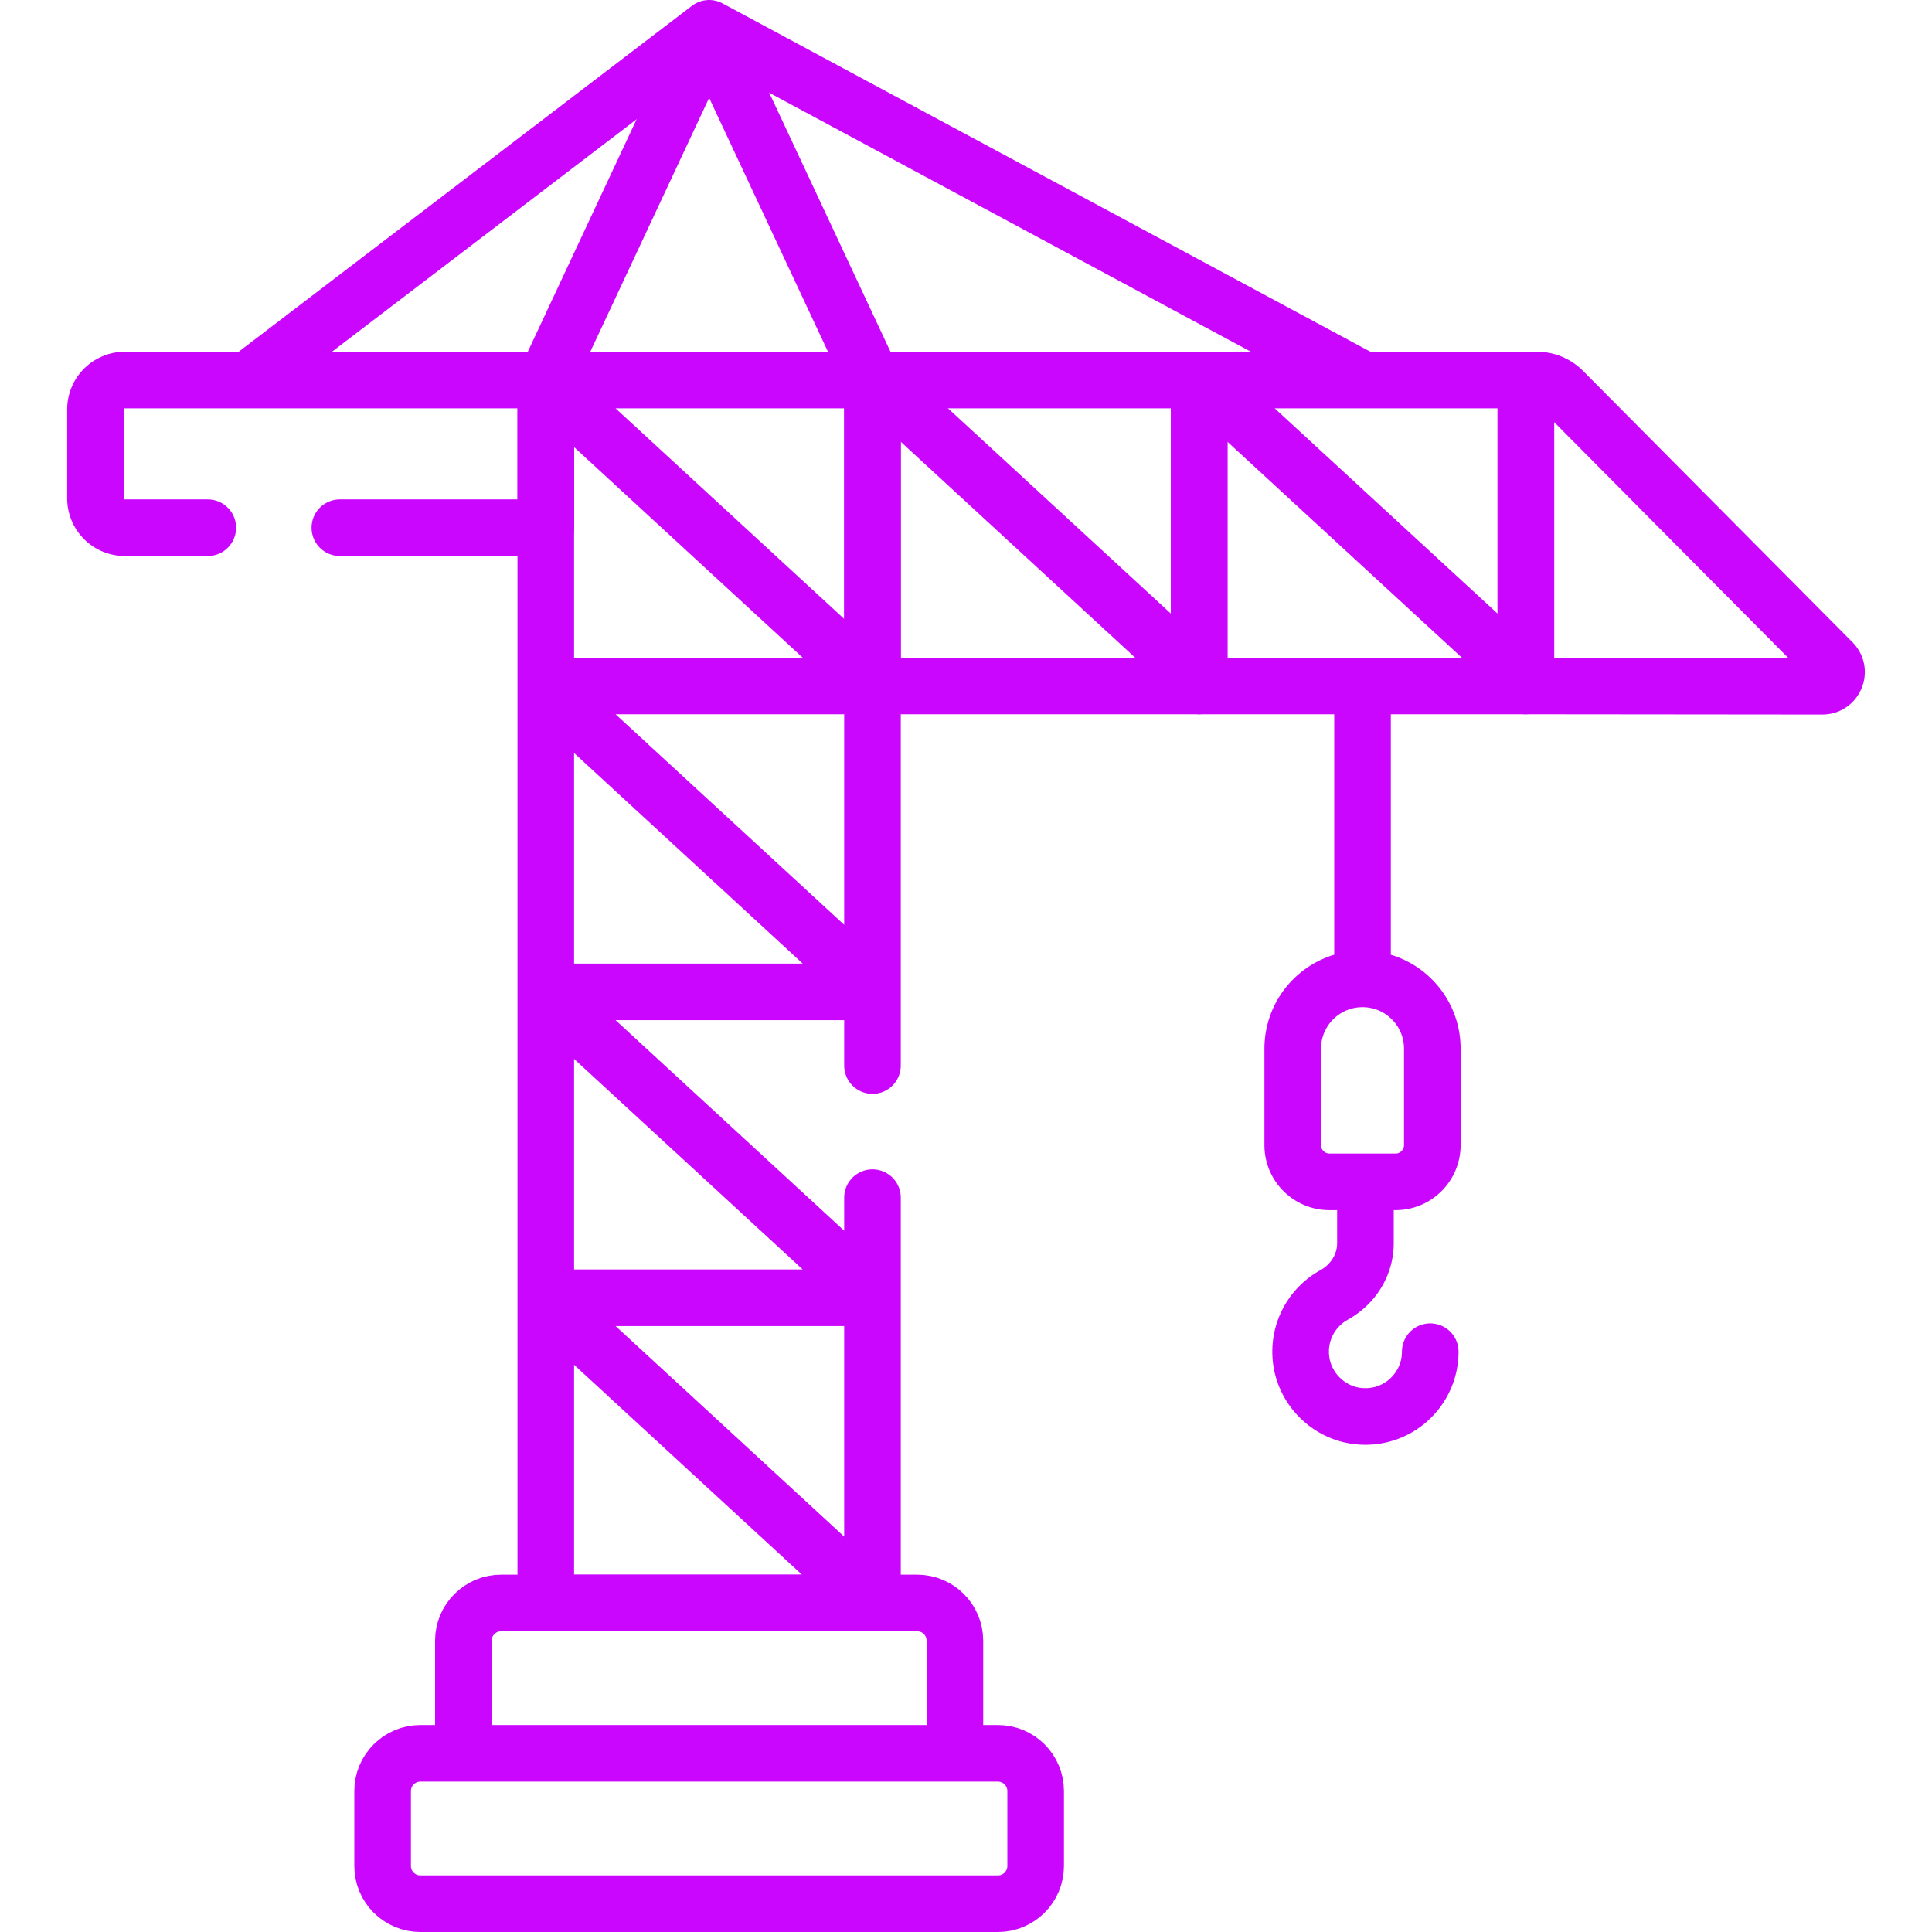
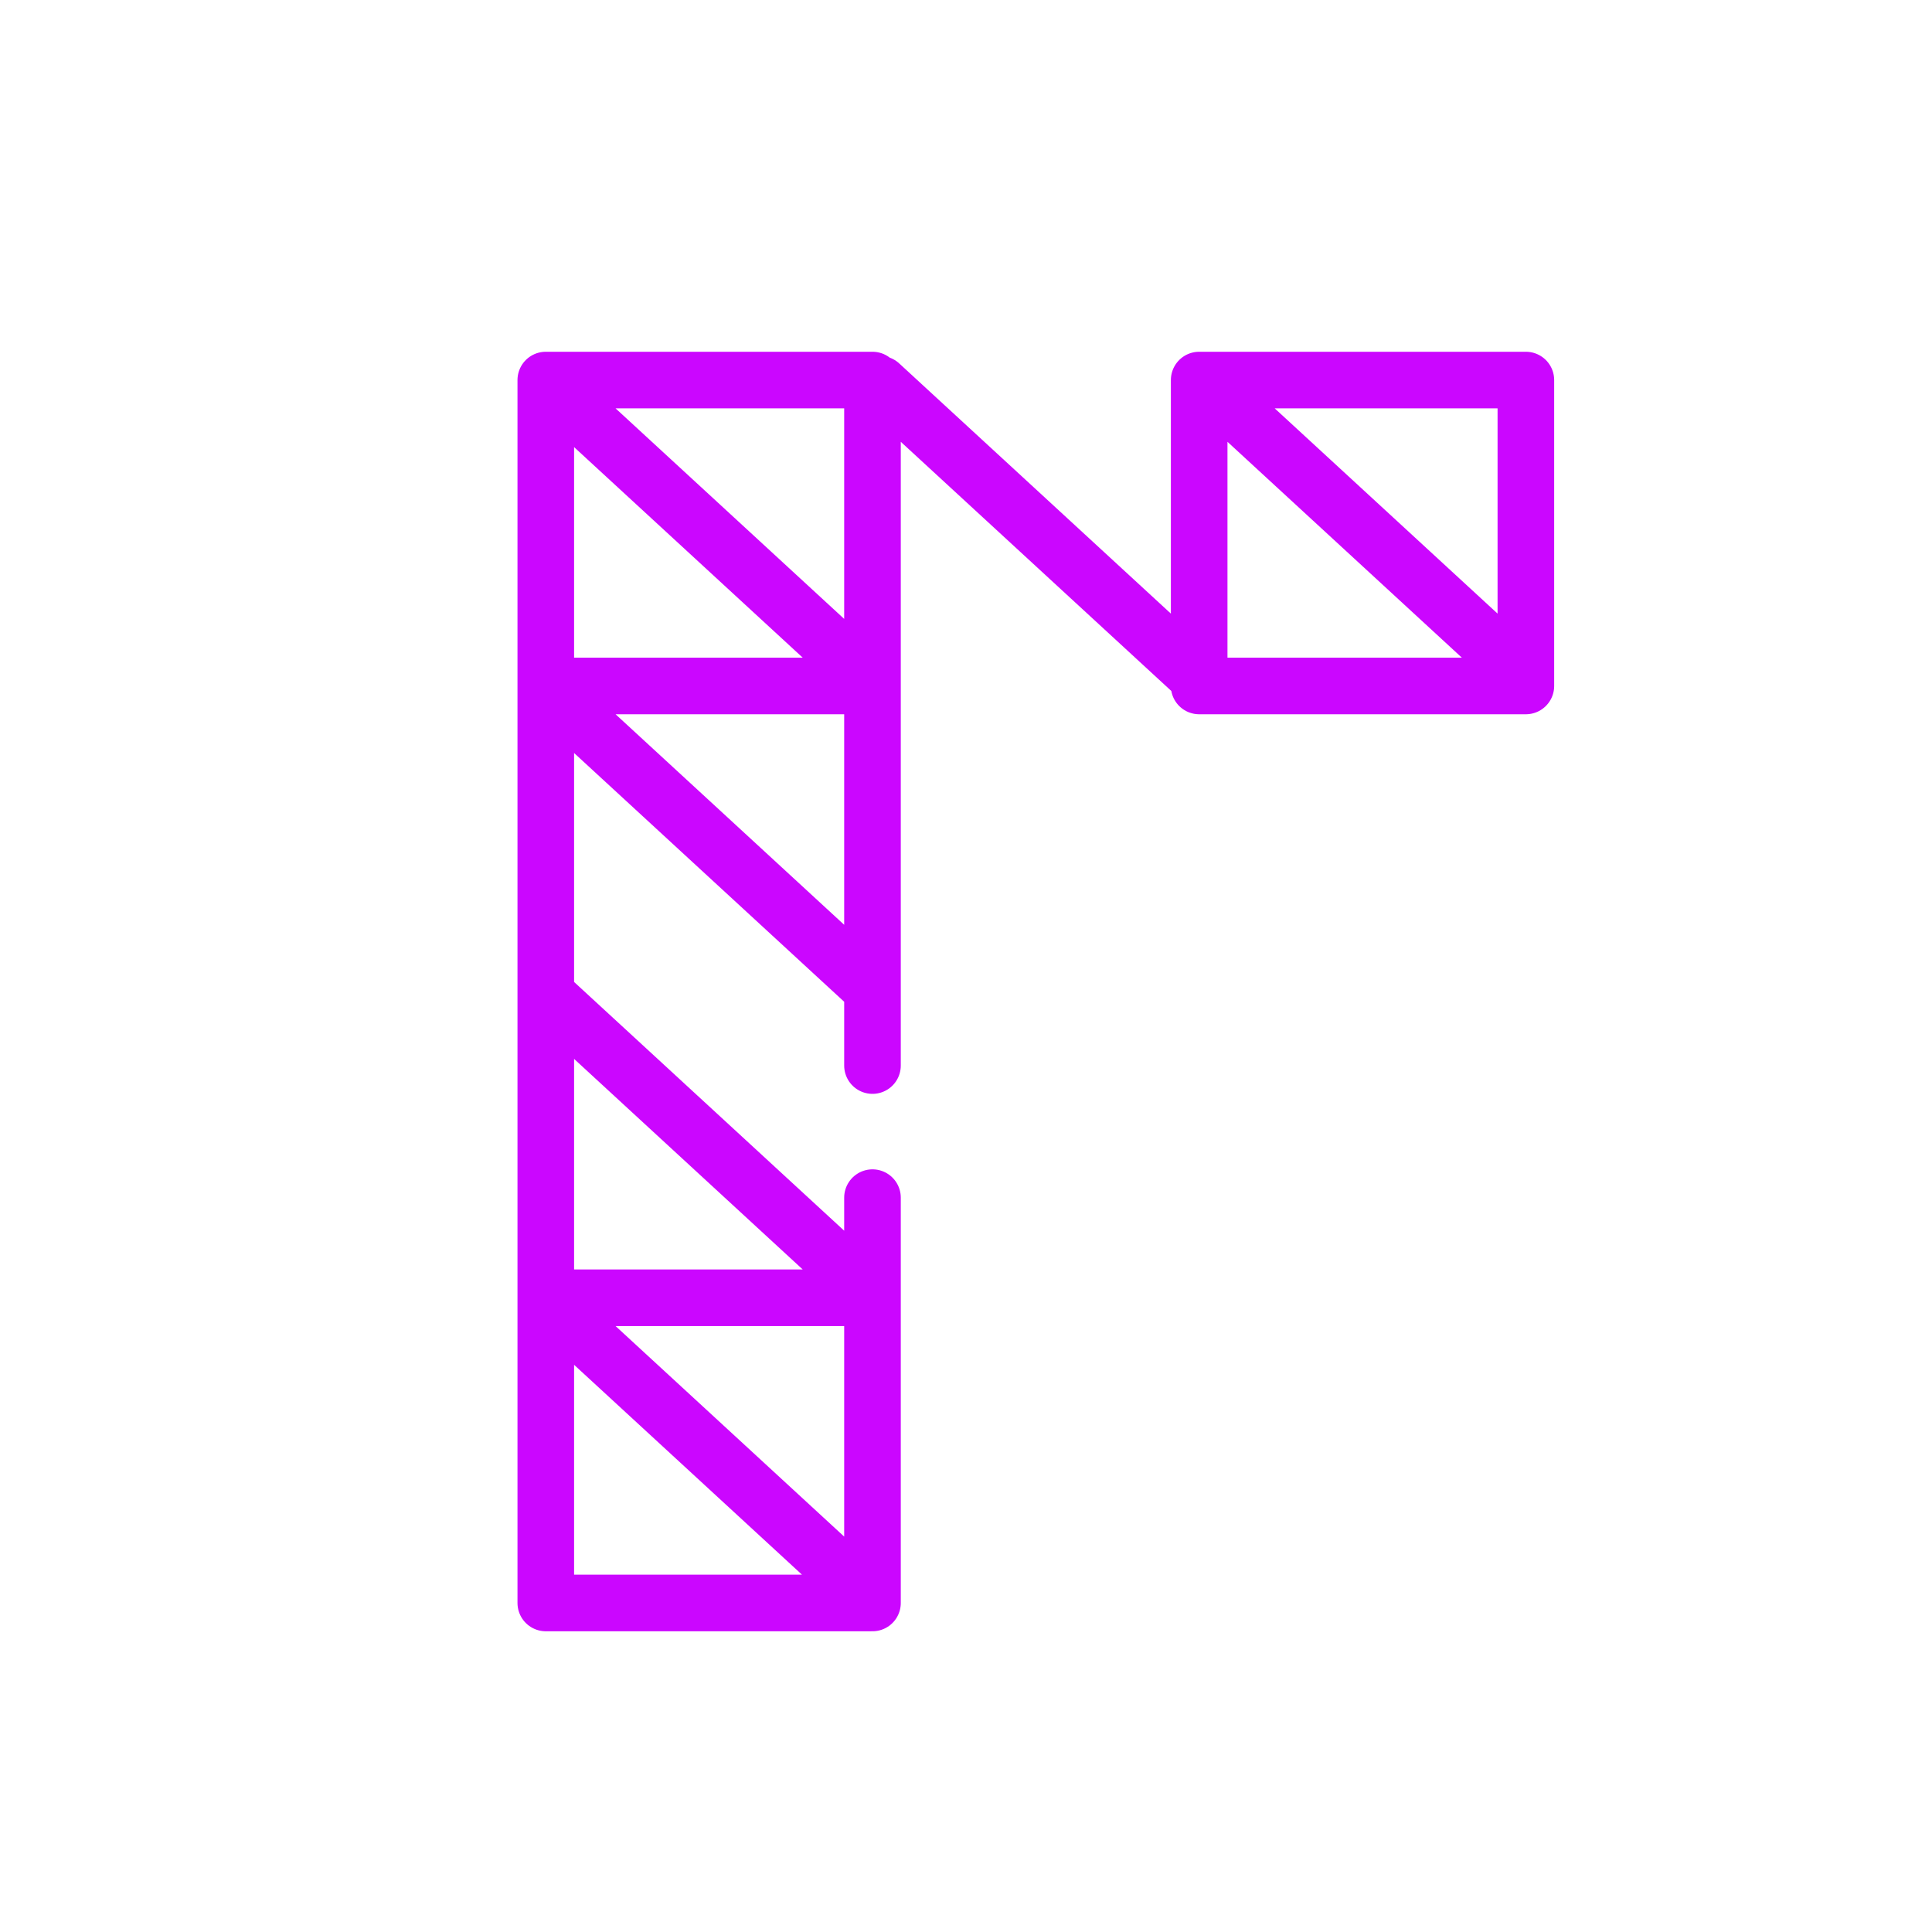
<svg xmlns="http://www.w3.org/2000/svg" version="1.1" width="512" height="512" x="0" y="0" viewBox="0 0 512 512" style="enable-background:new 0 0 512 512" xml:space="preserve" class="">
  <g>
-     <path d="M231.217 100.719h86.577v81.067h-86.577zM274.458 474.652V494.5c0 5.523-4.477 10-10 10h-153.06c-5.523 0-10-4.477-10-10v-19.848c0-5.523 4.477-10 10-10h153.06c5.523 0 10 4.477 10 10zM253.06 434.803v29.848H122.797v-29.848c0-5.523 4.477-10 10-10H243.06c5.523 0 10 4.477 10 10z" style="stroke-width:15;stroke-linecap:round;stroke-linejoin:round;stroke-miterlimit:10;" fill="none" stroke="#cb06ff" stroke-width="15" stroke-linecap="round" stroke-linejoin="round" stroke-miterlimit="10" data-original="#000000" />
-     <path d="M231.217 282.383V100.719H144.64v324.084h86.577V317.387M229.217 422.476l-82.577-76.048M146.313 343.918h83.231M229.217 341.409l-82.577-76.048M146.313 262.852h83.231M229.217 260.343l-82.577-76.048M146.313 181.785h83.231M229.217 179.276l-82.577-76.048M315.793 177.871l-82.576-76.048M317.794 100.719h86.577v81.067h-86.577zM402.37 177.871l-82.576-76.048" style="stroke-width:15;stroke-linecap:round;stroke-linejoin:round;stroke-miterlimit:10;" fill="none" stroke="#cb06ff" stroke-width="15" stroke-linecap="round" stroke-linejoin="round" stroke-miterlimit="10" data-original="#000000" />
-     <path d="M404.37 100.719v81.067l78.575.075c3.329.003 5.004-4.016 2.659-6.378l-71.377-71.888a9.736 9.736 0 0 0-6.909-2.876h-2.948M90.067 139.847h54.573v-39.128H33.083a7.782 7.782 0 0 0-7.782 7.782v23.565a7.782 7.782 0 0 0 7.782 7.782h21.98M361.082 181.849v75.617M369.847 313.199h-17.53c-5.374 0-9.731-4.357-9.731-9.731v-25.562c0-10.215 8.281-18.495 18.495-18.495h0c10.215 0 18.495 8.281 18.495 18.495v25.562c.001 5.374-4.355 9.731-9.729 9.731zM379.029 358.209c0 10.129-8.769 18.21-19.13 17.066-7.875-.87-14.241-7.236-15.111-15.111-.804-7.278 2.945-13.771 8.758-16.99 5.042-2.792 8.308-7.959 8.308-13.723v-15.527M144.64 100.719l43.288-92.477 43.289 92.477" style="stroke-width:15;stroke-linecap:round;stroke-linejoin:round;stroke-miterlimit:10;" fill="none" stroke="#cb06ff" stroke-width="15" stroke-linecap="round" stroke-linejoin="round" stroke-miterlimit="10" data-original="#000000" />
-     <path d="M65.929 100.607 187.928 7.5l173.154 93.107" style="stroke-width:15;stroke-linecap:round;stroke-linejoin:round;stroke-miterlimit:10;" fill="none" stroke="#cb06ff" stroke-width="15" stroke-linecap="round" stroke-linejoin="round" stroke-miterlimit="10" data-original="#000000" />
+     <path d="M231.217 282.383V100.719H144.64v324.084h86.577V317.387M229.217 422.476l-82.577-76.048M146.313 343.918h83.231M229.217 341.409l-82.577-76.048M146.313 262.852M229.217 260.343l-82.577-76.048M146.313 181.785h83.231M229.217 179.276l-82.577-76.048M315.793 177.871l-82.576-76.048M317.794 100.719h86.577v81.067h-86.577zM402.37 177.871l-82.576-76.048" style="stroke-width:15;stroke-linecap:round;stroke-linejoin:round;stroke-miterlimit:10;" fill="none" stroke="#cb06ff" stroke-width="15" stroke-linecap="round" stroke-linejoin="round" stroke-miterlimit="10" data-original="#000000" />
  </g>
</svg>